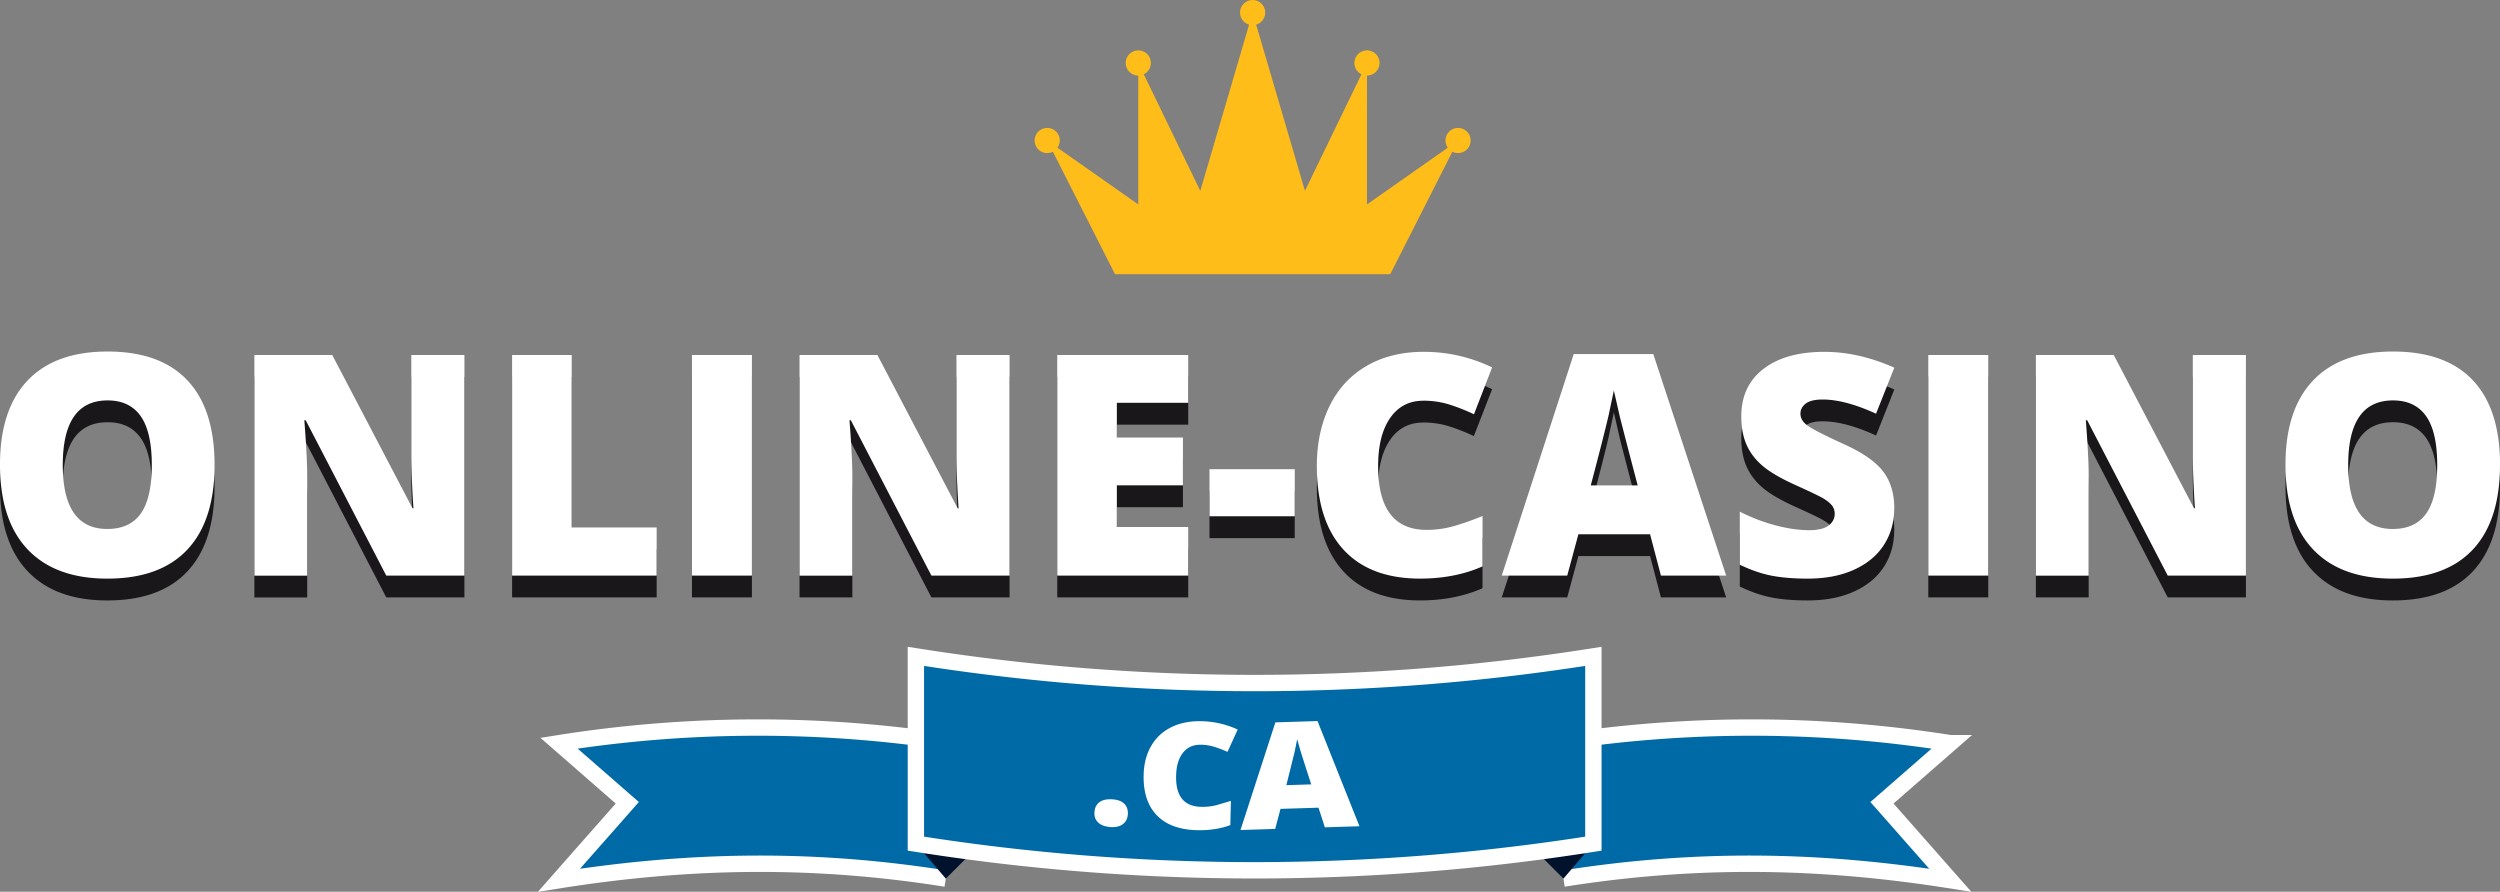
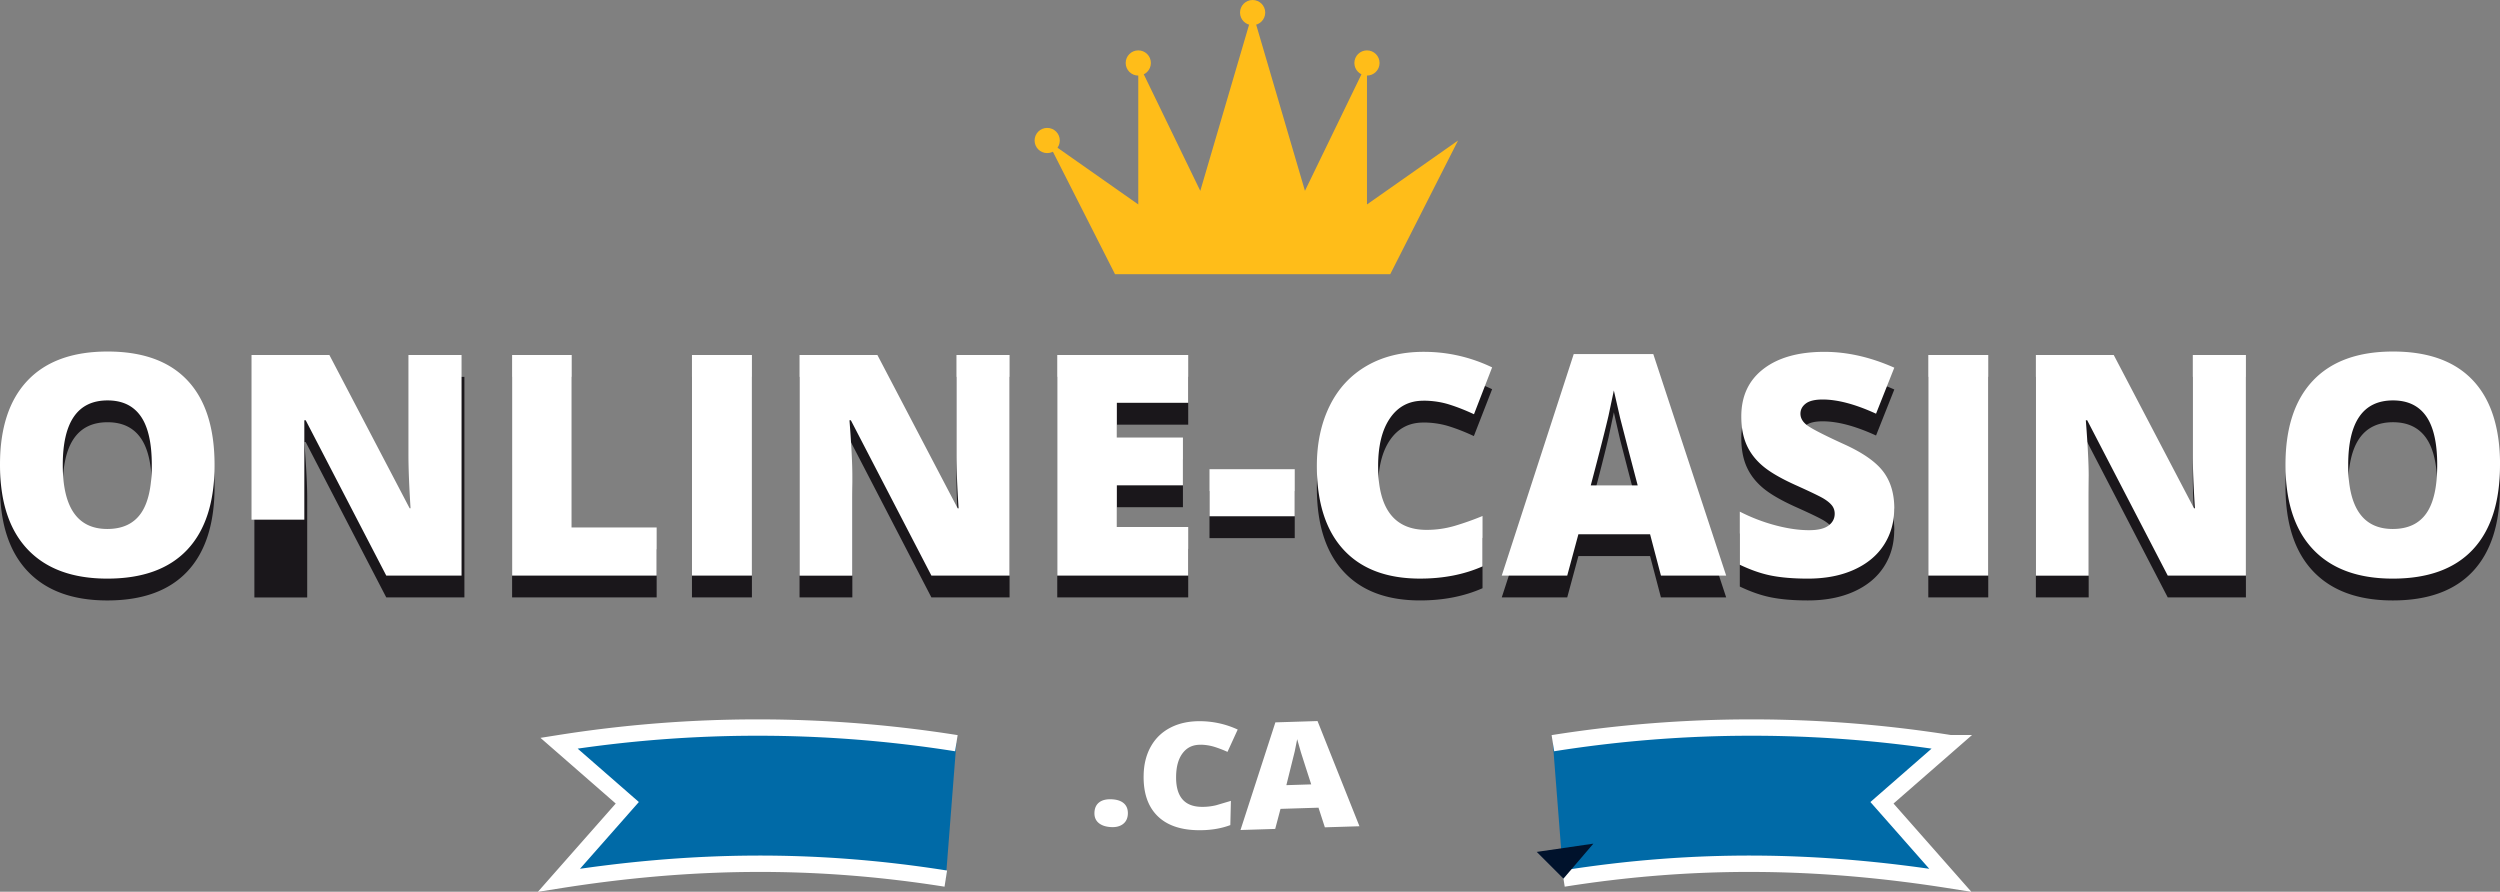
<svg xmlns="http://www.w3.org/2000/svg" xmlns:xlink="http://www.w3.org/1999/xlink" width="458.665" height="163.609">
  <rect width="100%" height="100%" fill="#808080" stroke="none" />
  <g fill="#ffbd19">
    <path d="M229.814 2.31l9.6 32.7 11.38-23.466V37.51l16.71-11.734L255.06 50.31h-50.49l-12.445-24.534 16.71 11.733V11.555l11.378 23.466 9.6-32.7" />
    <circle cx="192.125" cy="25.777" r="2.312" />
    <circle cx="208.836" cy="11.555" r="2.312" />
    <circle cx="229.814" cy="2.311" r="2.311" />
    <circle cx="250.792" cy="11.555" r="2.312" />
-     <circle cx="267.503" cy="25.777" r="2.311" />
  </g>
  <path d="M39.364 89.316c0 6.8-1.67 11.986-5 15.53s-8.23 5.316-14.672 5.316c-6.35 0-11.216-1.78-14.602-5.344S0 96.072 0 89.262c0-6.736 1.684-11.88 5.052-15.434S13.315 68.5 19.737 68.5c6.44 0 11.322 1.763 14.644 5.287s4.983 8.7 4.983 15.53zm-27.848 0c0 7.826 2.722 11.738 8.166 11.738 2.77 0 4.82-.95 6.16-2.852s2.008-4.863 2.008-8.887c0-4.04-.68-7.025-2.035-8.955s-3.382-2.893-6.076-2.893c-5.482.002-8.222 3.95-8.222 11.85zm73.69 20.29h-14.34l-14.782-28.5h-.25c.35 4.484.526 7.908.526 10.27v18.242H46.67V69.14h14.284l14.727 28.125h.166c-.26-4.078-.388-7.354-.388-9.827v-18.3h9.744v40.47zm8.748 0v-40.47h10.935v31.64h15.585v8.83h-26.52zm32.997 0v-40.47h11v40.47h-11zm58.27 0h-14.34l-14.78-28.51h-.25c.35 4.484.526 7.908.526 10.27v18.242h-9.688v-40.47h14.284L175.7 97.262h.166c-.26-4.078-.388-7.354-.388-9.827V69.137h9.744v40.47zm32.776 0H193.97v-40.47h24.027v8.775h-13.093v6.367h12.124v8.775h-12.124v7.64h13.093v8.914zM221.9 98.73v-8.637h15.64v8.637H221.9zm39.225-21.206c-2.602 0-4.632 1.065-6.1 3.197s-2.187 5.07-2.187 8.817c0 7.787 2.962 11.682 8.886 11.682a18.21 18.21 0 0 0 5.204-.748c1.68-.498 3.368-1.098 5.065-1.8v9.246c-3.377 1.494-7.197 2.242-11.46 2.242-6.108 0-10.792-1.77-14.05-5.316s-4.886-8.664-4.886-15.363c0-4.188.8-7.87 2.367-11.045s3.848-5.614 6.8-7.32 6.445-2.562 10.45-2.562c4.373 0 8.554.95 12.54 2.852l-3.35 8.6c-1.495-.7-3-1.3-4.484-1.77s-3.1-.72-4.816-.72zm43.6 32.083l-1.993-7.584h-13.15l-2.05 7.584H275.52l13.204-40.637h14.6l13.37 40.637h-11.958zm-4.264-16.552l-1.744-6.645-1.48-5.73-1.15-5.037-.982 4.65c-.5 2.158-1.573 6.412-3.253 12.762h8.608zm47.06 4.26c0 2.5-.637 4.738-1.9 6.686s-3.1 3.46-5.5 4.54-5.214 1.62-8.443 1.62c-2.694 0-4.955-.2-6.78-.568s-3.73-1.037-5.703-1.98V97.87a32.46 32.46 0 0 0 6.506 2.504c2.25.602 4.318.9 6.2.9 1.624 0 2.814-.28 3.57-.844s1.135-1.287 1.135-2.174a2.39 2.39 0 0 0-.457-1.453c-.304-.414-.793-.834-1.467-1.26s-2.47-1.3-5.384-2.602c-2.64-1.2-4.62-2.36-5.938-3.488s-2.297-2.417-2.934-3.875-.955-3.184-.955-5.177c0-3.728 1.356-6.634 4.07-8.72s6.44-3.13 11.184-3.13c4.188 0 8.46.97 12.816 2.907l-3.35 8.443c-3.783-1.735-7.05-2.603-9.8-2.603-1.42 0-2.454.25-3.1.748s-.97 1.116-.97 1.854c0 .794.4 1.504 1.232 2.132s3.05 1.77 6.686 3.432c3.487 1.57 5.9 3.254 7.266 5.053s2.036 4.067 2.036 6.797zm6.257 12.29v-40.47h11v40.47h-11zm58.27 0h-14.34l-14.782-28.512h-.25c.35 4.484.526 7.908.526 10.27v18.242h-9.688v-40.47H387.8l14.727 28.125h.166c-.26-4.078-.388-7.354-.388-9.827V69.137h9.744v40.47zm46.617-20.29c0 6.8-1.67 11.986-5 15.53s-8.23 5.316-14.672 5.316c-6.35 0-11.216-1.78-14.602-5.344s-5.08-8.746-5.08-15.557c0-6.736 1.684-11.88 5.052-15.434s8.264-5.328 14.686-5.328c6.44 0 11.322 1.763 14.644 5.287s4.983 8.703 4.983 15.53zm-27.85 0c0 7.826 2.722 11.738 8.166 11.738 2.77 0 4.82-.95 6.16-2.852s2.008-4.863 2.008-8.887c0-4.04-.68-7.025-2.035-8.955s-3.382-2.893-6.076-2.893c-5.48.002-8.222 3.95-8.222 11.85z" fill="#1a171b" />
-   <path d="M39.364 85.312c0 6.8-1.67 11.986-5 15.53s-8.23 5.315-14.672 5.315c-6.35 0-11.216-1.78-14.602-5.343S0 92.066 0 85.256c0-6.735 1.684-11.88 5.052-15.433s8.264-5.33 14.686-5.33c6.44 0 11.322 1.764 14.644 5.287s4.982 8.702 4.982 15.53zm-27.848 0c0 7.825 2.722 11.737 8.166 11.737 2.77 0 4.82-.95 6.16-2.852s2.008-4.862 2.008-8.886c0-4.042-.68-7.026-2.035-8.955s-3.382-2.893-6.076-2.893c-5.482.001-8.222 3.95-8.222 11.85zm73.69 20.29h-14.34L56.084 77.1h-.25c.35 4.484.526 7.908.526 10.27v18.242h-9.688V65.13h14.284l14.727 28.125h.166c-.26-4.078-.388-7.354-.388-9.826v-18.3h9.744V105.6zm8.748 0V65.13h10.935v31.64h15.585v8.83h-26.52zm32.997 0V65.13h11v40.472h-11zm58.27 0h-14.34L156.1 77.1h-.25c.35 4.484.526 7.908.526 10.27v18.242h-9.688V65.13h14.284L175.7 93.256h.166c-.26-4.078-.388-7.354-.388-9.826v-18.3h9.744v40.472zm32.776 0H193.97V65.13h24.027v8.775h-13.093v6.367h12.124v8.775h-12.124v7.64h13.093v8.915zm3.904-10.88v-8.637h15.64v8.637H221.9zm39.225-21.204c-2.602 0-4.632 1.065-6.1 3.197s-2.187 5.07-2.187 8.816c0 7.788 2.962 11.682 8.886 11.682a18.21 18.21 0 0 0 5.204-.747 52.02 52.02 0 0 0 5.065-1.8v9.246c-3.377 1.495-7.197 2.242-11.46 2.242-6.108 0-10.792-1.77-14.05-5.315s-4.886-8.664-4.886-15.363c0-4.188.8-7.87 2.367-11.045s3.848-5.614 6.8-7.32 6.445-2.562 10.45-2.562c4.373 0 8.554.95 12.54 2.852L270.425 76c-1.495-.7-3-1.3-4.484-1.77s-3.1-.72-4.816-.72zm43.6 32.083l-1.993-7.585h-13.15l-2.05 7.585H275.52l13.204-40.638h14.6l13.37 40.638h-11.958zM300.46 89.05l-1.744-6.645-1.48-5.73-1.15-5.038-.982 4.65c-.5 2.16-1.573 6.413-3.253 12.762h8.608zm47.06 4.262c0 2.5-.637 4.738-1.9 6.686s-3.1 3.46-5.5 4.54-5.214 1.62-8.443 1.62c-2.694 0-4.955-.2-6.78-.567s-3.73-1.038-5.703-1.98v-9.744c2.085 1.07 4.254 1.906 6.506 2.505s4.318.9 6.2.9c1.624 0 2.814-.28 3.57-.845s1.135-1.287 1.135-2.173c0-.554-.152-1.038-.457-1.453s-.793-.835-1.467-1.26-2.47-1.292-5.384-2.603c-2.64-1.2-4.62-2.36-5.938-3.487s-2.297-2.417-2.934-3.876-.955-3.184-.955-5.176c0-3.73 1.356-6.635 4.07-8.72s6.44-3.128 11.184-3.128c4.188 0 8.46.97 12.816 2.907l-3.35 8.443c-3.783-1.735-7.05-2.604-9.8-2.604-1.42 0-2.454.25-3.1.748s-.97 1.117-.97 1.855c0 .793.4 1.504 1.232 2.13s3.05 1.77 6.686 3.433c3.487 1.57 5.9 3.253 7.266 5.052s2.036 4.066 2.036 6.797zm6.257 12.29V65.13h11v40.472h-11zm58.27 0h-14.34L382.927 77.1h-.25c.35 4.484.526 7.908.526 10.27v18.242h-9.688V65.13H387.8l14.727 28.125h.166c-.26-4.078-.388-7.354-.388-9.826v-18.3h9.744V105.6zm46.617-20.29c0 6.8-1.67 11.986-5 15.53s-8.23 5.315-14.672 5.315c-6.35 0-11.216-1.78-14.602-5.343s-5.08-8.747-5.08-15.558c0-6.735 1.684-11.88 5.052-15.433s8.264-5.33 14.686-5.33c6.44 0 11.322 1.764 14.644 5.287s4.983 8.703 4.983 15.532zm-27.85 0c0 7.825 2.722 11.737 8.166 11.737 2.77 0 4.82-.95 6.16-2.852s2.008-4.862 2.008-8.886c0-4.042-.68-7.026-2.035-8.955s-3.382-2.893-6.076-2.893c-5.48.001-8.222 3.95-8.222 11.85z" fill="#fff" />
+   <path d="M39.364 85.312c0 6.8-1.67 11.986-5 15.53s-8.23 5.315-14.672 5.315c-6.35 0-11.216-1.78-14.602-5.343S0 92.066 0 85.256c0-6.735 1.684-11.88 5.052-15.433s8.264-5.33 14.686-5.33c6.44 0 11.322 1.764 14.644 5.287s4.982 8.702 4.982 15.53zm-27.848 0c0 7.825 2.722 11.737 8.166 11.737 2.77 0 4.82-.95 6.16-2.852s2.008-4.862 2.008-8.886c0-4.042-.68-7.026-2.035-8.955s-3.382-2.893-6.076-2.893c-5.482.001-8.222 3.95-8.222 11.85zm73.69 20.29h-14.34L56.084 77.1h-.25v18.242h-9.688V65.13h14.284l14.727 28.125h.166c-.26-4.078-.388-7.354-.388-9.826v-18.3h9.744V105.6zm8.748 0V65.13h10.935v31.64h15.585v8.83h-26.52zm32.997 0V65.13h11v40.472h-11zm58.27 0h-14.34L156.1 77.1h-.25c.35 4.484.526 7.908.526 10.27v18.242h-9.688V65.13h14.284L175.7 93.256h.166c-.26-4.078-.388-7.354-.388-9.826v-18.3h9.744v40.472zm32.776 0H193.97V65.13h24.027v8.775h-13.093v6.367h12.124v8.775h-12.124v7.64h13.093v8.915zm3.904-10.88v-8.637h15.64v8.637H221.9zm39.225-21.204c-2.602 0-4.632 1.065-6.1 3.197s-2.187 5.07-2.187 8.816c0 7.788 2.962 11.682 8.886 11.682a18.21 18.21 0 0 0 5.204-.747 52.02 52.02 0 0 0 5.065-1.8v9.246c-3.377 1.495-7.197 2.242-11.46 2.242-6.108 0-10.792-1.77-14.05-5.315s-4.886-8.664-4.886-15.363c0-4.188.8-7.87 2.367-11.045s3.848-5.614 6.8-7.32 6.445-2.562 10.45-2.562c4.373 0 8.554.95 12.54 2.852L270.425 76c-1.495-.7-3-1.3-4.484-1.77s-3.1-.72-4.816-.72zm43.6 32.083l-1.993-7.585h-13.15l-2.05 7.585H275.52l13.204-40.638h14.6l13.37 40.638h-11.958zM300.46 89.05l-1.744-6.645-1.48-5.73-1.15-5.038-.982 4.65c-.5 2.16-1.573 6.413-3.253 12.762h8.608zm47.06 4.262c0 2.5-.637 4.738-1.9 6.686s-3.1 3.46-5.5 4.54-5.214 1.62-8.443 1.62c-2.694 0-4.955-.2-6.78-.567s-3.73-1.038-5.703-1.98v-9.744c2.085 1.07 4.254 1.906 6.506 2.505s4.318.9 6.2.9c1.624 0 2.814-.28 3.57-.845s1.135-1.287 1.135-2.173c0-.554-.152-1.038-.457-1.453s-.793-.835-1.467-1.26-2.47-1.292-5.384-2.603c-2.64-1.2-4.62-2.36-5.938-3.487s-2.297-2.417-2.934-3.876-.955-3.184-.955-5.176c0-3.73 1.356-6.635 4.07-8.72s6.44-3.128 11.184-3.128c4.188 0 8.46.97 12.816 2.907l-3.35 8.443c-3.783-1.735-7.05-2.604-9.8-2.604-1.42 0-2.454.25-3.1.748s-.97 1.117-.97 1.855c0 .793.4 1.504 1.232 2.13s3.05 1.77 6.686 3.433c3.487 1.57 5.9 3.253 7.266 5.052s2.036 4.066 2.036 6.797zm6.257 12.29V65.13h11v40.472h-11zm58.27 0h-14.34L382.927 77.1h-.25c.35 4.484.526 7.908.526 10.27v18.242h-9.688V65.13H387.8l14.727 28.125h.166c-.26-4.078-.388-7.354-.388-9.826v-18.3h9.744V105.6zm46.617-20.29c0 6.8-1.67 11.986-5 15.53s-8.23 5.315-14.672 5.315c-6.35 0-11.216-1.78-14.602-5.343s-5.08-8.747-5.08-15.558c0-6.735 1.684-11.88 5.052-15.433s8.264-5.33 14.686-5.33c6.44 0 11.322 1.764 14.644 5.287s4.983 8.703 4.983 15.532zm-27.85 0c0 7.825 2.722 11.737 8.166 11.737 2.77 0 4.82-.95 6.16-2.852s2.008-4.862 2.008-8.886c0-4.042-.68-7.026-2.035-8.955s-3.382-2.893-6.076-2.893c-5.48.001-8.222 3.95-8.222 11.85z" fill="#fff" />
  <g fill="#006aa7">
    <use xlink:href="#B" />
    <use xlink:href="#C" />
  </g>
  <use xlink:href="#B" fill="none" stroke="#fff" stroke-width="3" />
  <path fill="#00122c" d="M292.33 154.78l-5.49 6.415-4.9-4.9z" />
  <use xlink:href="#C" fill="none" stroke="#fff" stroke-width="3" />
-   <path fill="#00122c" d="M168.033 154.78l5.49 6.415 4.91-4.9z" />
  <use xlink:href="#D" fill="#006aa7" />
  <use xlink:href="#D" fill="none" stroke="#fff" stroke-width="3" />
  <path d="M200.797 149.002c.05-.814.357-1.426.917-1.835s1.348-.582 2.364-.518c.967.06 1.695.33 2.185.805s.7 1.12.657 1.936c-.05.797-.356 1.402-.917 1.815s-1.3.6-2.247.532c-.967-.062-1.714-.33-2.243-.8s-.767-1.12-.716-1.926zm19.506-12.362c-1.38-.033-2.468.454-3.265 1.46s-1.217 2.4-1.26 4.2c-.1 3.744 1.437 5.652 4.577 5.728a10.57 10.57 0 0 0 2.767-.294l2.706-.802-.105 4.445c-1.808.676-3.84.987-6.1.934-3.238-.077-5.7-.988-7.386-2.732s-2.5-4.227-2.415-7.446c.048-2.014.508-3.773 1.38-5.28s2.104-2.65 3.693-3.435 3.446-1.15 5.568-1.1c2.32.056 4.523.565 6.615 1.53l-1.874 4.096c-.785-.355-1.57-.658-2.357-.908a9.05 9.05 0 0 0-2.544-.407zm22.767 15.154l-1.17-3.612-6.97.217-.973 3.68-6.367.198 6.4-19.748 7.732-.24 7.693 19.3-6.336.195zm-2.506-7.886l-1.023-3.164-.87-2.73-.684-2.402-.45 2.25-1.535 6.188 4.564-.144z" fill="#fff" />
  <defs>
    <path id="B" d="M286.838 161.194c24.15-3.825 46.814-3.53 70.964.295l-12.527-14.207 12.527-10.932a233 233 0 0 0-72.9 0" />
    <path id="C" d="M173.524 161.194c-24.15-3.825-46.814-3.53-70.964.295l12.527-14.207-12.527-10.932a233 233 0 0 1 72.9 0" />
-     <path id="D" d="M292.33 154.78a397.31 397.31 0 0 1-124.296 0v-34.36a397.07 397.07 0 0 0 124.296 0v34.36z" />
  </defs>
</svg>